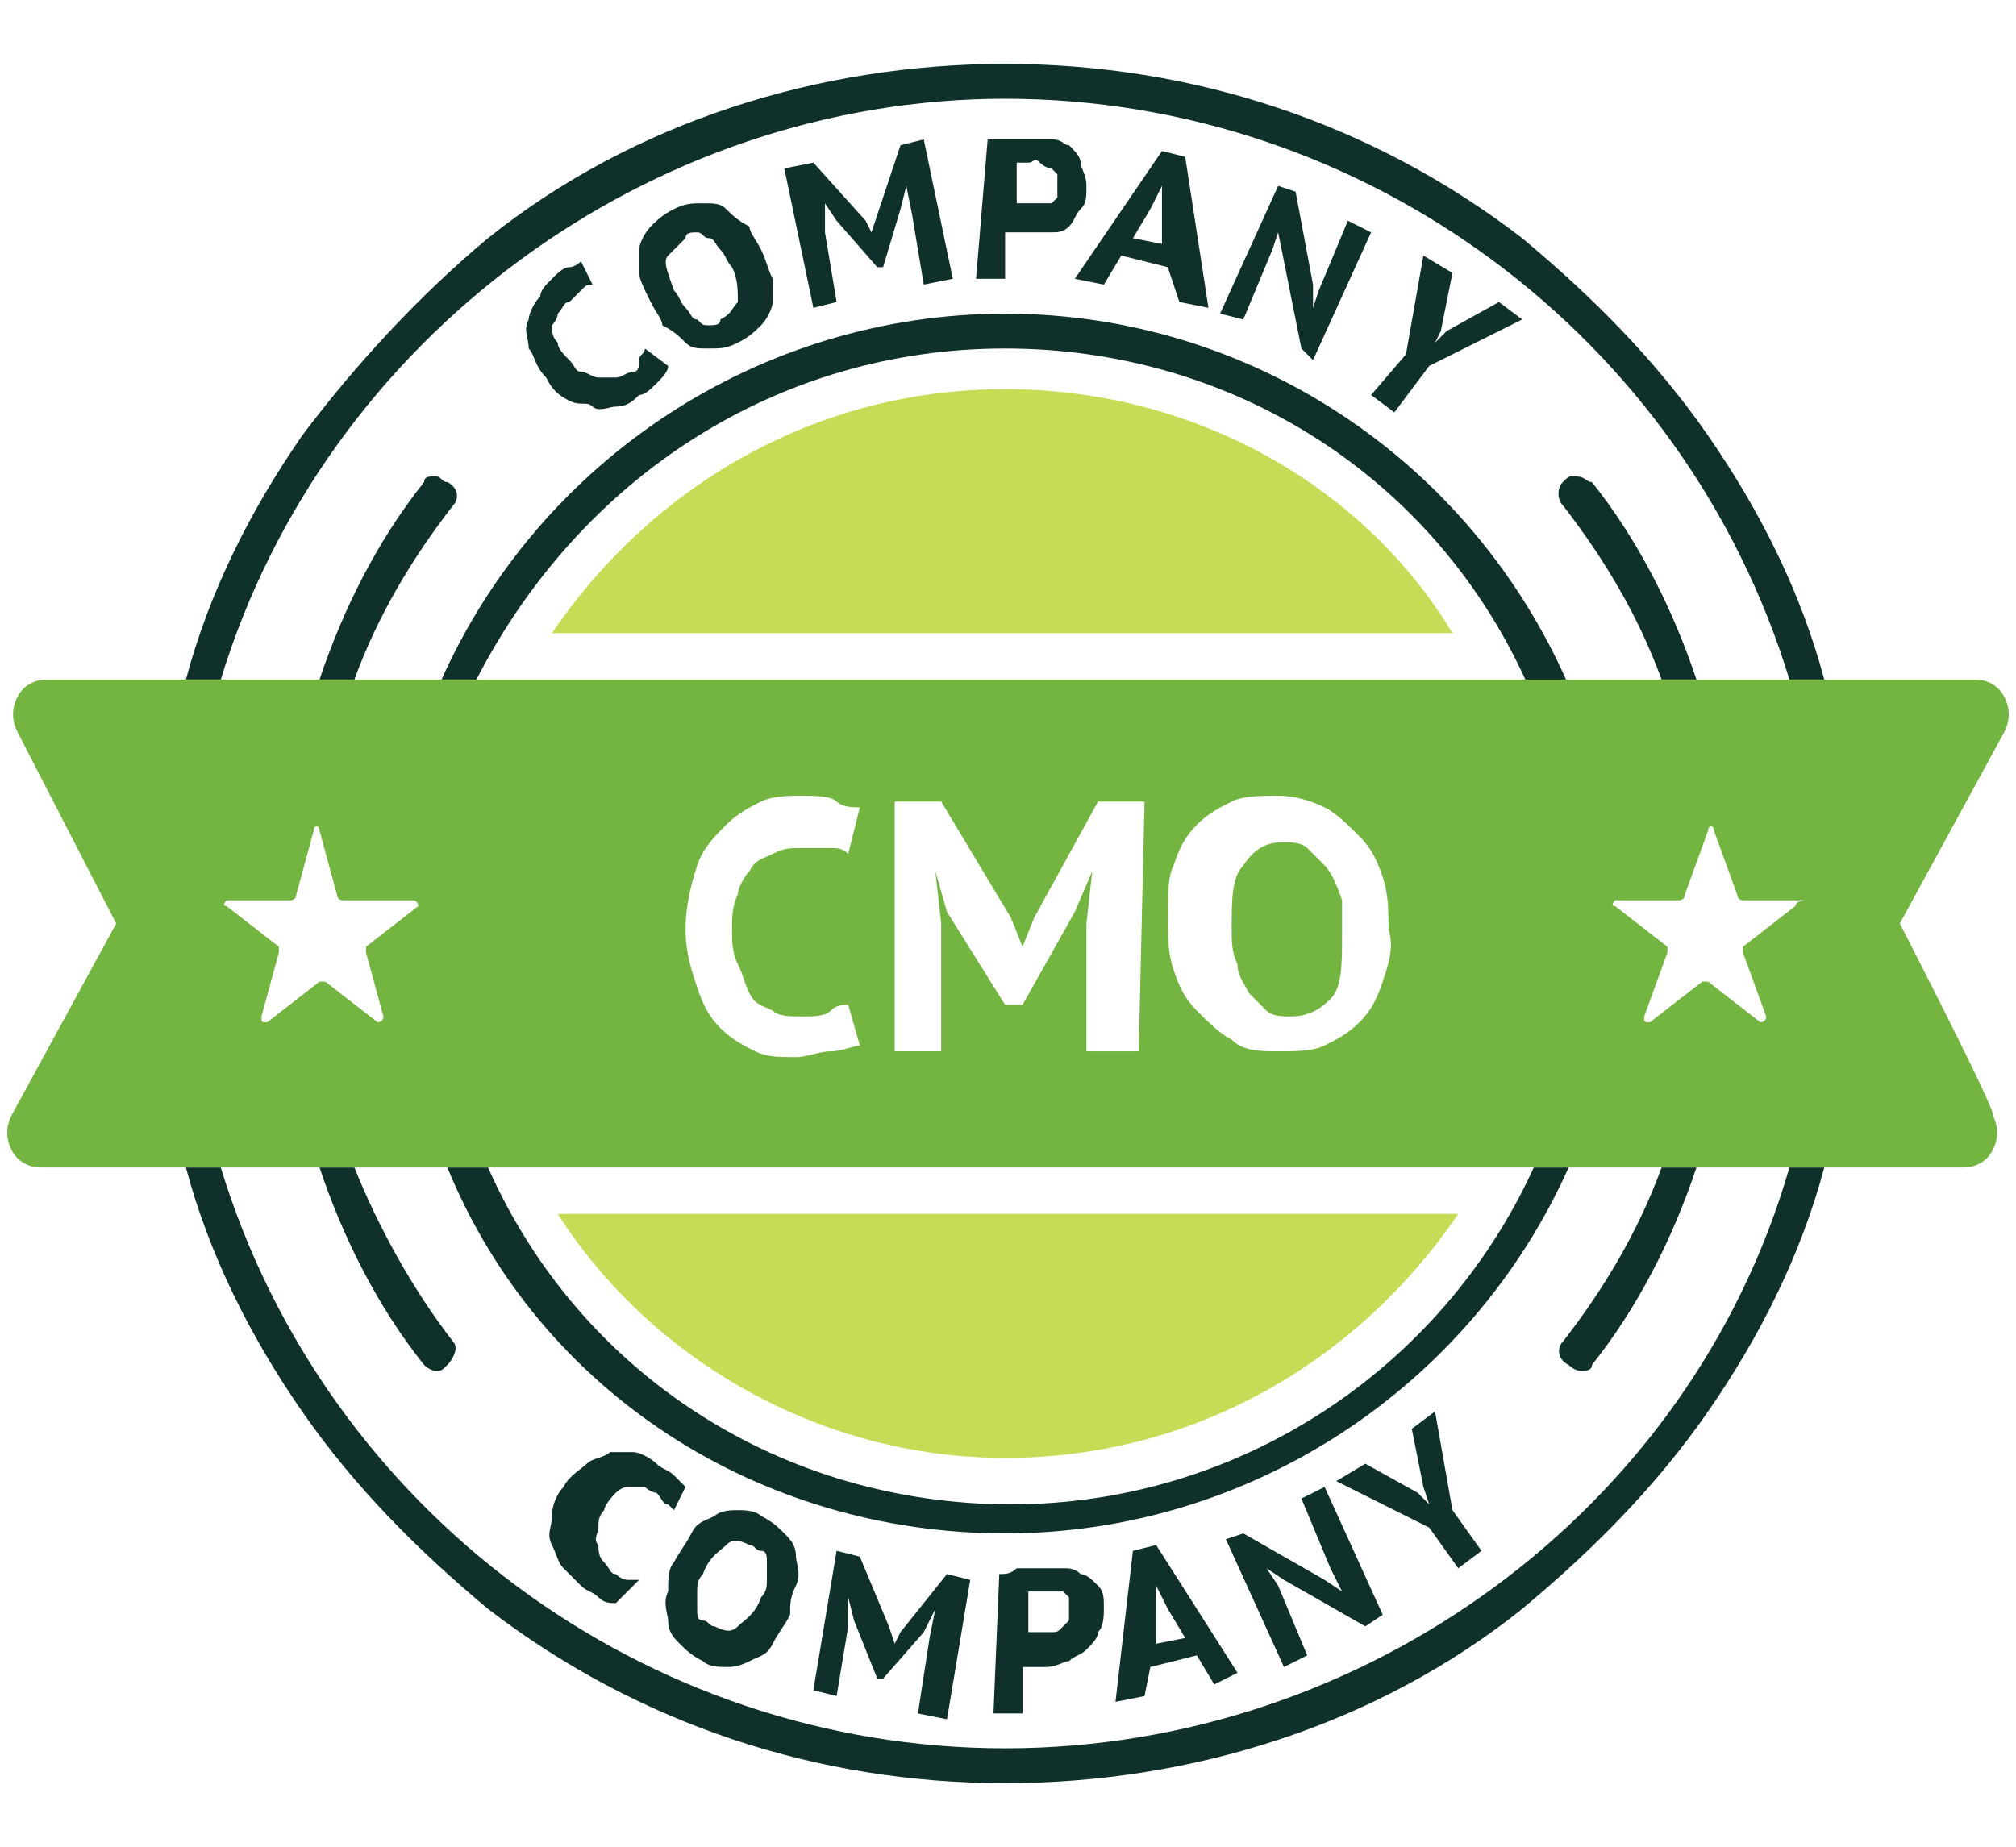
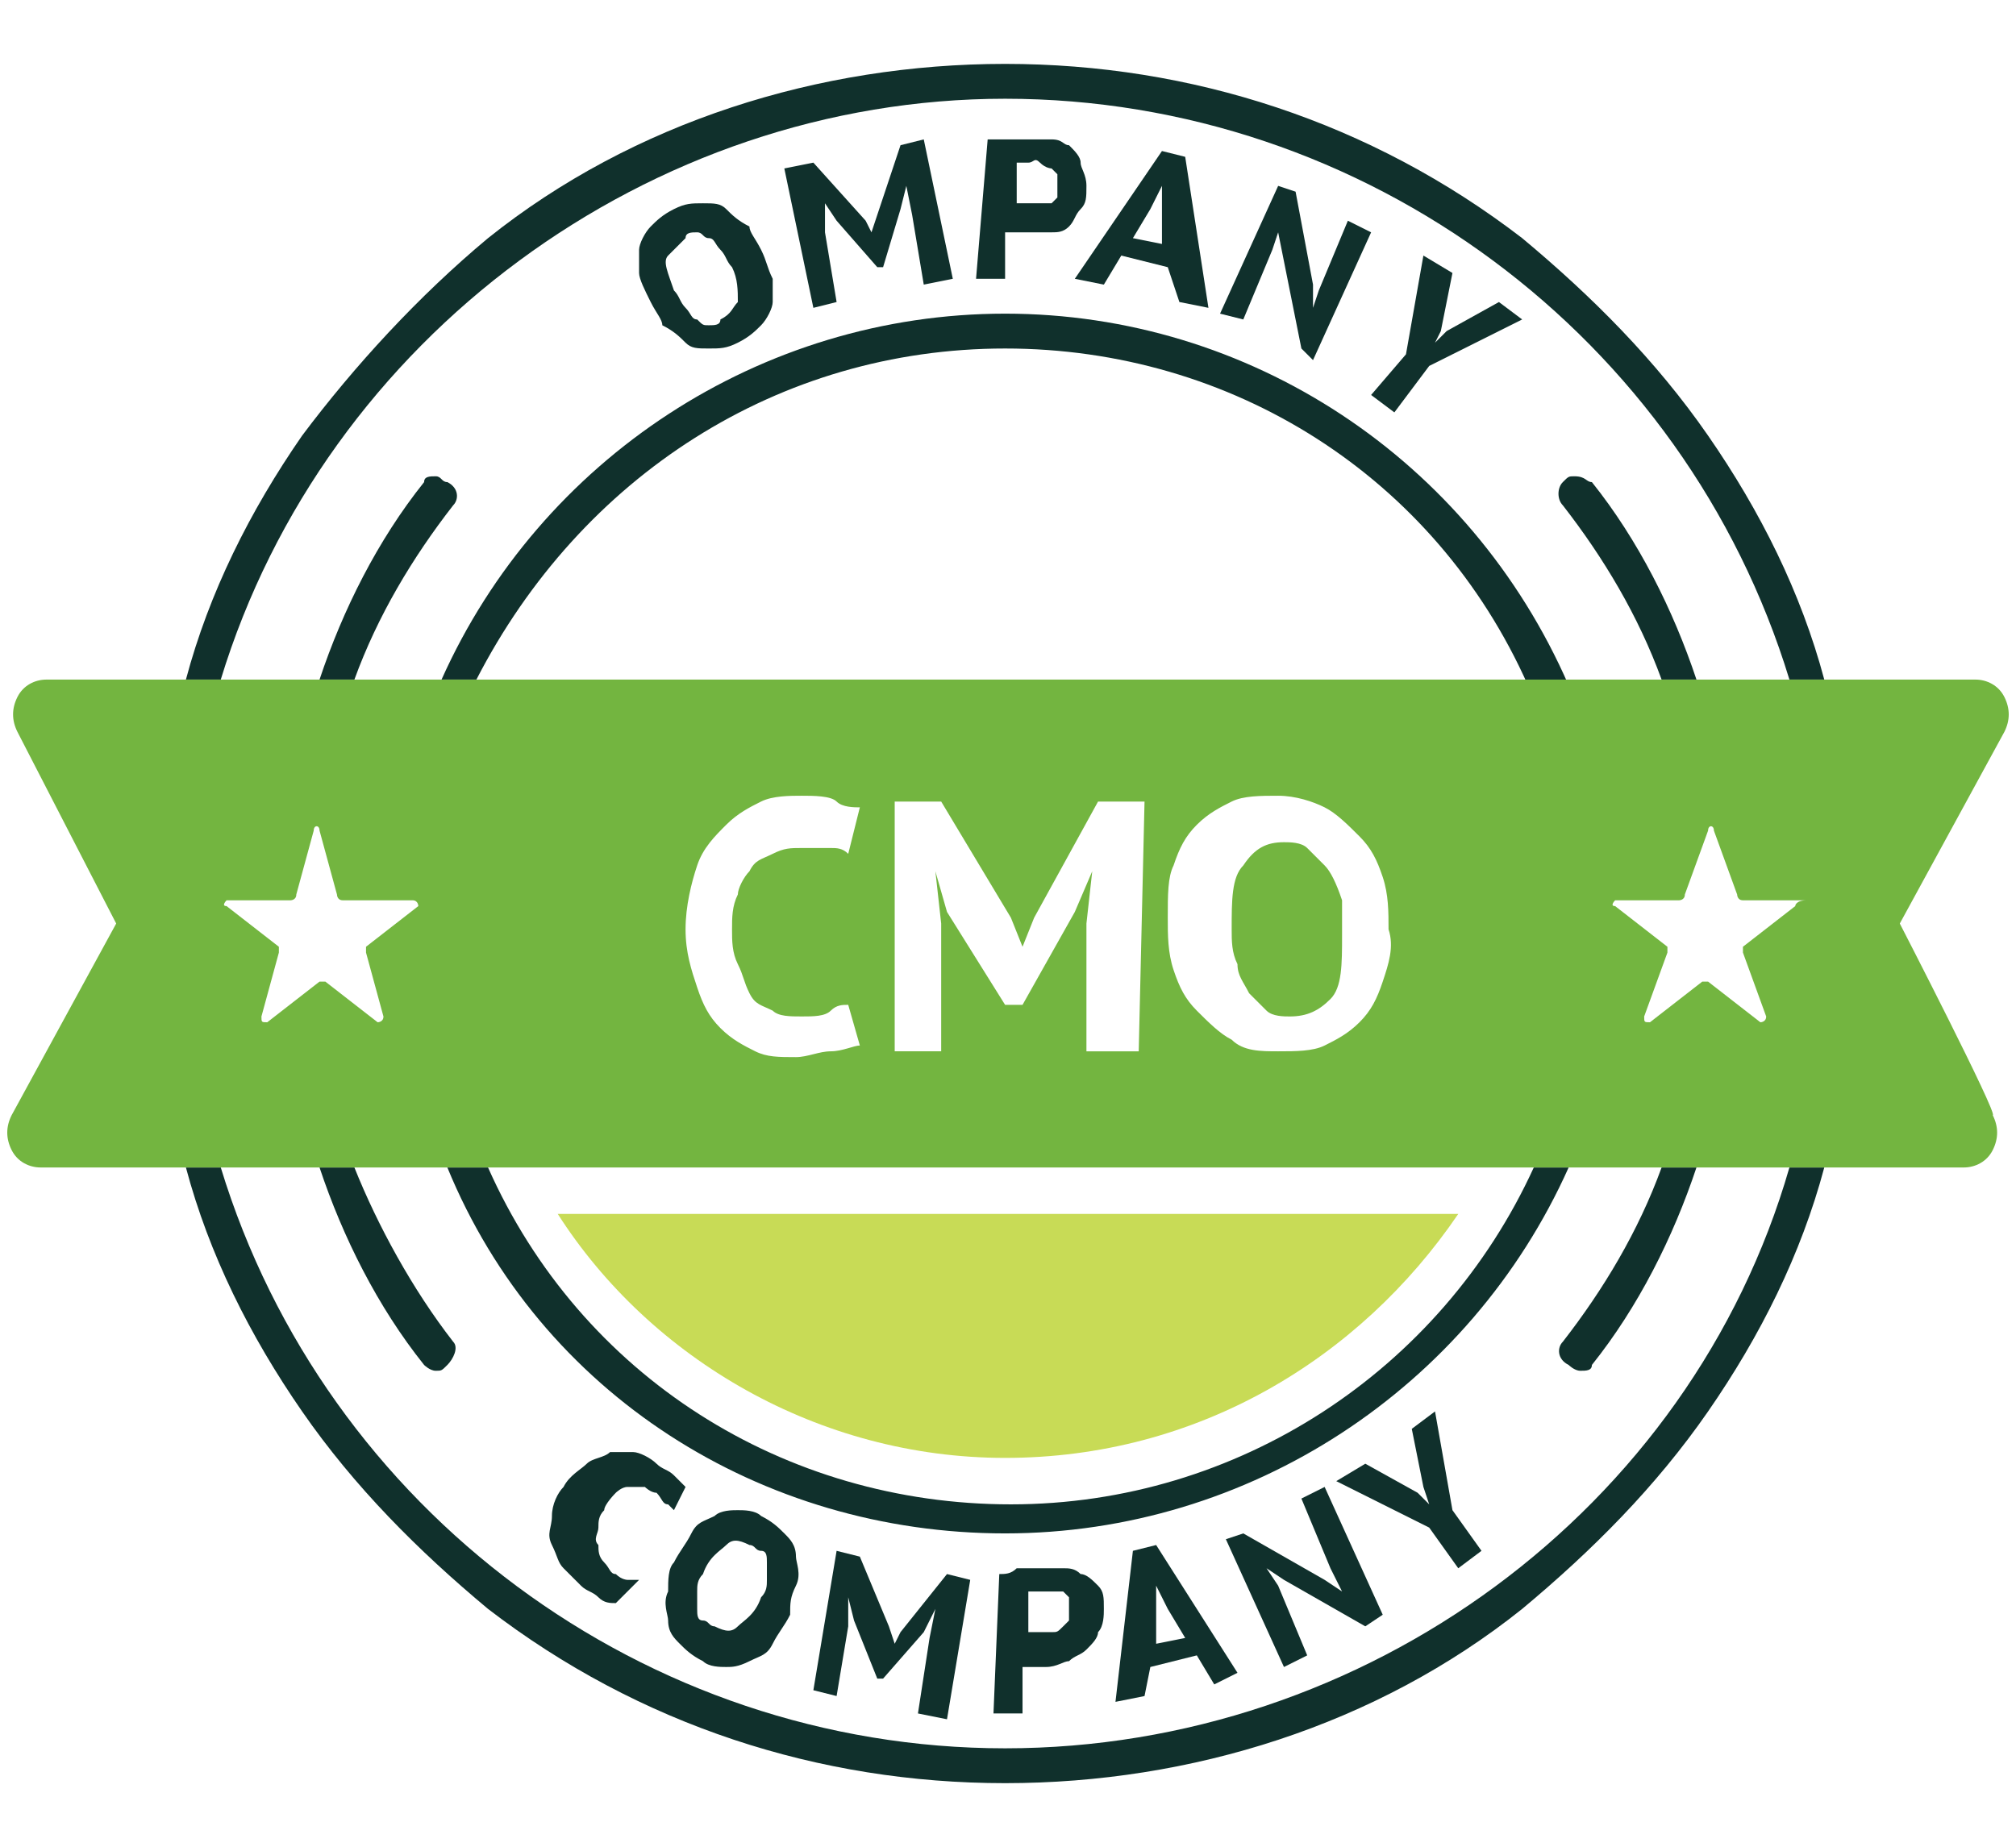
<svg xmlns="http://www.w3.org/2000/svg" version="1.1" id="layer" x="0px" y="0px" viewBox="0 0 34.7 31.8" style="enable-background:new 0 0 34.7 31.8;" xml:space="preserve">
  <style type="text/css">
	.st0{fill:#C8DB56;}
	.st1{fill:#10302C;}
	.st2{fill:#73B540;}
</style>
  <g>
-     <path class="st0" d="M17.3,6.7c-3.3,0-6.1,1.7-7.8,4.2h15.5C23.5,8.4,20.6,6.7,17.3,6.7L17.3,6.7z" />
    <path class="st0" d="M17.3,25.1c3.3,0,6.1-1.7,7.8-4.2H9.6C11.2,23.4,14.1,25.1,17.3,25.1L17.3,25.1z" />
  </g>
  <g>
    <g>
      <path class="st1" d="M10.6,27.6c-0.1,0-0.2,0-0.3-0.1s-0.2-0.1-0.3-0.2c-0.1-0.1-0.2-0.2-0.3-0.3s-0.1-0.2-0.2-0.4s0-0.3,0-0.5    c0-0.2,0.1-0.4,0.2-0.5c0.1-0.2,0.3-0.3,0.4-0.4s0.3-0.1,0.4-0.2c0.1,0,0.3,0,0.4,0c0.1,0,0.3,0.1,0.4,0.2    c0.1,0.1,0.2,0.1,0.3,0.2s0.1,0.1,0.2,0.2L11.6,26c0,0-0.1-0.1-0.1-0.1c-0.1,0-0.1-0.1-0.2-0.2c-0.1,0-0.2-0.1-0.2-0.1    s-0.2,0-0.3,0s-0.2,0.1-0.2,0.1s-0.2,0.2-0.2,0.3c-0.1,0.1-0.1,0.2-0.1,0.3c0,0.1-0.1,0.2,0,0.3c0,0.1,0,0.2,0.1,0.3    s0.1,0.2,0.2,0.2c0.1,0.1,0.2,0.1,0.2,0.1s0.1,0,0.2,0L10.6,27.6L10.6,27.6z" />
      <path class="st1" d="M11.6,26.9c0.1-0.2,0.2-0.3,0.3-0.5s0.2-0.2,0.4-0.3c0.1-0.1,0.3-0.1,0.4-0.1c0.1,0,0.3,0,0.4,0.1    c0.2,0.1,0.3,0.2,0.4,0.3s0.2,0.2,0.2,0.4c0,0.1,0.1,0.3,0,0.5s-0.1,0.3-0.1,0.5c-0.1,0.2-0.2,0.3-0.3,0.5s-0.2,0.2-0.4,0.3    s-0.3,0.1-0.4,0.1s-0.3,0-0.4-0.1c-0.2-0.1-0.3-0.2-0.4-0.3s-0.2-0.2-0.2-0.4c0-0.1-0.1-0.3,0-0.5C11.5,27.2,11.5,27,11.6,26.9    L11.6,26.9z M12.1,27.1c-0.1,0.1-0.1,0.2-0.1,0.3s0,0.2,0,0.3s0,0.2,0.1,0.2s0.1,0.1,0.2,0.1c0.2,0.1,0.3,0.1,0.4,0    c0.1-0.1,0.3-0.2,0.4-0.5c0.1-0.1,0.1-0.2,0.1-0.3s0-0.2,0-0.3s0-0.2-0.1-0.2s-0.1-0.1-0.2-0.1c-0.2-0.1-0.3-0.1-0.4,0    S12.2,26.8,12.1,27.1L12.1,27.1z" />
      <path class="st1" d="M16,28.2l0.1-0.5h0l-0.2,0.4l-0.7,0.8l-0.1,0l-0.4-1l-0.1-0.4h0l0,0.5l-0.2,1.2l-0.4-0.1l0.4-2.4l0.4,0.1    l0.5,1.2l0.1,0.3h0l0.1-0.2l0.8-1l0.4,0.1l-0.4,2.4l-0.5-0.1L16,28.2L16,28.2z" />
      <path class="st1" d="M17.2,27.1c0.1,0,0.2,0,0.3-0.1c0.1,0,0.2,0,0.4,0c0.1,0,0.2,0,0.4,0c0.1,0,0.2,0,0.3,0.1    c0.1,0,0.2,0.1,0.3,0.2c0.1,0.1,0.1,0.2,0.1,0.4c0,0.1,0,0.3-0.1,0.4c0,0.1-0.1,0.2-0.2,0.3c-0.1,0.1-0.2,0.1-0.3,0.2    c-0.1,0-0.2,0.1-0.4,0.1c0,0,0,0-0.1,0s0,0-0.1,0s-0.1,0-0.1,0s0,0-0.1,0l0,0.8l-0.5,0L17.2,27.1L17.2,27.1z M17.9,27.4    c0,0-0.1,0-0.1,0c0,0-0.1,0-0.1,0l0,0.7c0,0,0,0,0,0s0,0,0.1,0s0,0,0.1,0s0,0,0,0c0.1,0,0.1,0,0.2,0c0.1,0,0.1,0,0.2-0.1    c0,0,0.1-0.1,0.1-0.1s0-0.1,0-0.2c0-0.1,0-0.1,0-0.2c0,0-0.1-0.1-0.1-0.1c0,0-0.1,0-0.2,0S18,27.4,17.9,27.4L17.9,27.4z" />
-       <path class="st1" d="M20.6,28.5l-0.8,0.2l-0.1,0.5l-0.5,0.1l0.3-2.6l0.4-0.1l1.4,2.2L20.9,29L20.6,28.5L20.6,28.5z M19.9,28.3    l0.5-0.1l-0.3-0.5l-0.2-0.4h0l0,0.4L19.9,28.3L19.9,28.3z" />
+       <path class="st1" d="M20.6,28.5l-0.8,0.2l-0.1,0.5l-0.5,0.1l0.3-2.6l0.4-0.1l1.4,2.2L20.9,29L20.6,28.5L20.6,28.5z M19.9,28.3    l0.5-0.1l-0.3-0.5l-0.2-0.4h0l0,0.4L19.9,28.3z" />
      <path class="st1" d="M22.1,27.2L21.8,27h0l0.2,0.3l0.5,1.2l-0.4,0.2l-1-2.2l0.3-0.1l1.4,0.8l0.3,0.2h0L22.9,27l-0.5-1.2l0.4-0.2    l1,2.2L23.5,28L22.1,27.2z" />
      <path class="st1" d="M24.6,26.3L23,25.5l0.5-0.3l0.9,0.5l0.2,0.2h0l-0.1-0.3l-0.2-1l0.4-0.3L25,26l0.5,0.7L25.1,27L24.6,26.3    L24.6,26.3z" />
    </g>
    <g>
-       <path class="st1" d="M11.5,6.3c0,0.1-0.1,0.2-0.2,0.3c-0.1,0.1-0.2,0.2-0.3,0.2c-0.1,0.1-0.2,0.2-0.4,0.2c-0.1,0-0.3,0.1-0.4,0    S10,7,9.8,6.9S9.5,6.7,9.4,6.5C9.2,6.3,9.2,6.1,9.1,6c0-0.2-0.1-0.3,0-0.5c0-0.1,0.1-0.3,0.2-0.4C9.3,5,9.4,4.9,9.5,4.8    c0.1-0.1,0.2-0.2,0.3-0.2c0.1,0,0.2-0.1,0.2-0.1l0.2,0.4c-0.1,0-0.1,0-0.2,0.1S9.9,5.1,9.8,5.2C9.7,5.2,9.7,5.3,9.6,5.4    c0,0.1-0.1,0.2-0.1,0.2c0,0.1,0,0.2,0.1,0.3c0,0.1,0.1,0.2,0.2,0.3C9.9,6.3,9.9,6.4,10,6.4s0.2,0.1,0.3,0.1s0.2,0,0.3,0    s0.2-0.1,0.3-0.1S11,6.3,11,6.2s0.1-0.1,0.1-0.2L11.5,6.3L11.5,6.3z" />
      <path class="st1" d="M11.2,5.2C11.1,5,11,4.8,11,4.7c0-0.2,0-0.3,0-0.4c0-0.1,0.1-0.3,0.2-0.4c0.1-0.1,0.2-0.2,0.4-0.3    c0.2-0.1,0.3-0.1,0.5-0.1s0.3,0,0.4,0.1s0.2,0.2,0.4,0.3C12.9,4,13,4.1,13.1,4.3c0.1,0.2,0.1,0.3,0.2,0.5c0,0.2,0,0.3,0,0.4    c0,0.1-0.1,0.3-0.2,0.4c-0.1,0.1-0.2,0.2-0.4,0.3C12.5,6,12.4,6,12.2,6s-0.3,0-0.4-0.1s-0.2-0.2-0.4-0.3    C11.4,5.5,11.3,5.4,11.2,5.2z M11.6,5c0.1,0.1,0.1,0.2,0.2,0.3s0.1,0.2,0.2,0.2c0.1,0.1,0.1,0.1,0.2,0.1s0.2,0,0.2-0.1    c0.2-0.1,0.2-0.2,0.3-0.3c0-0.2,0-0.4-0.1-0.6c-0.1-0.1-0.1-0.2-0.2-0.3c-0.1-0.1-0.1-0.2-0.2-0.2S12.1,4,12,4    c-0.1,0-0.2,0-0.2,0.1c-0.1,0.1-0.2,0.2-0.3,0.3S11.5,4.7,11.6,5L11.6,5z" />
      <path class="st1" d="M15.7,3.7l-0.1-0.5h0l-0.1,0.4l-0.3,1l-0.1,0l-0.7-0.8l-0.2-0.3h0L14.2,4l0.2,1.2L14,5.3l-0.5-2.4L14,2.8    l0.9,1L15,4h0l0.1-0.3l0.4-1.2l0.4-0.1l0.5,2.4l-0.5,0.1L15.7,3.7L15.7,3.7z" />
      <path class="st1" d="M17,2.4c0.1,0,0.2,0,0.3,0s0.2,0,0.4,0s0.2,0,0.4,0s0.2,0.1,0.3,0.1c0.1,0.1,0.2,0.2,0.2,0.3s0.1,0.2,0.1,0.4    c0,0.2,0,0.3-0.1,0.4s-0.1,0.2-0.2,0.3c-0.1,0.1-0.2,0.1-0.3,0.1c-0.1,0-0.2,0-0.4,0c0,0,0,0-0.1,0c0,0,0,0-0.1,0s-0.1,0-0.1,0    c0,0,0,0-0.1,0l0,0.8l-0.5,0L17,2.4L17,2.4z M17.7,2.8c0,0-0.1,0-0.1,0c0,0-0.1,0-0.1,0l0,0.7c0,0,0,0,0,0s0,0,0.1,0    c0,0,0,0,0.1,0c0,0,0,0,0,0c0.1,0,0.1,0,0.2,0c0.1,0,0.1,0,0.2,0c0,0,0.1-0.1,0.1-0.1s0-0.1,0-0.2c0-0.1,0-0.1,0-0.2    c0,0-0.1-0.1-0.1-0.1c0,0-0.1,0-0.2-0.1S17.8,2.8,17.7,2.8L17.7,2.8z" />
      <path class="st1" d="M20.1,4.6l-0.8-0.2L19,4.9l-0.5-0.1L20,2.6l0.4,0.1l0.4,2.6l-0.5-0.1L20.1,4.6L20.1,4.6z M19.5,4.1l0.5,0.1    L20,3.7V3.2h0l-0.2,0.4L19.5,4.1L19.5,4.1z" />
      <path class="st1" d="M22.1,4.5L22,4h0l-0.1,0.3l-0.5,1.2L21,5.4l1-2.2l0.3,0.1l0.3,1.6l0,0.4h0l0.1-0.3l0.5-1.2l0.4,0.2l-1,2.2    L22.4,6L22.1,4.5L22.1,4.5z" />
      <path class="st1" d="M24.2,6.1l0.3-1.7l0.5,0.3l-0.2,1l-0.1,0.2h0l0.2-0.2l0.9-0.5l0.4,0.3l-1.6,0.8L24,7.1l-0.4-0.3L24.2,6.1    L24.2,6.1z" />
    </g>
    <g>
      <path class="st1" d="M7.7,8.3c-0.1,0-0.1-0.1-0.2-0.1c-0.1,0-0.2,0-0.2,0.1c-0.8,1-1.4,2.2-1.8,3.4h0.6c0.4-1.1,1-2.1,1.7-3    C7.9,8.6,7.9,8.4,7.7,8.3L7.7,8.3z" />
      <path class="st1" d="M17.3,5.4c-4.2,0-8,2.5-9.7,6.3h0.6C10,8.2,13.4,6,17.3,6s7.4,2.2,9,5.8H27C25.3,7.9,21.5,5.4,17.3,5.4z" />
      <path class="st1" d="M17.3,1.7c6.2,0,11.7,4.1,13.5,10h0.6c-0.4-1.5-1.1-2.9-2-4.2c-0.9-1.3-2-2.4-3.2-3.4c-2.6-2-5.7-3-8.9-3    s-6.4,1-8.9,3C7.2,5.1,6.1,6.3,5.2,7.5c-0.9,1.3-1.6,2.7-2,4.2h0.6C5.6,5.8,11.2,1.7,17.3,1.7z" />
      <path class="st1" d="M27.1,8.2c-0.1,0-0.1,0-0.2,0.1l0,0l0,0c-0.1,0.1-0.1,0.3,0,0.4c0.7,0.9,1.3,1.9,1.7,3h0.6    c-0.4-1.2-1-2.4-1.8-3.4C27.3,8.3,27.3,8.2,27.1,8.2L27.1,8.2z" />
      <path class="st1" d="M17.3,30.1c-6.2,0-11.7-4.1-13.5-10H3.2c0.4,1.5,1.1,2.9,2,4.2c0.9,1.3,2,2.4,3.2,3.4c2.6,2,5.7,3,8.9,3    s6.4-1,8.9-3c1.2-1,2.3-2.1,3.2-3.4c0.9-1.3,1.6-2.7,2-4.2h-0.6C29.1,26,23.5,30.1,17.3,30.1L17.3,30.1z" />
      <path class="st1" d="M27,23.5c0,0,0.1,0.1,0.2,0.1c0.1,0,0.2,0,0.2-0.1c0.8-1,1.4-2.2,1.8-3.4h-0.6c-0.4,1.1-1,2.1-1.7,3    C26.8,23.2,26.8,23.4,27,23.5L27,23.5z" />
      <path class="st1" d="M7.5,23.6c0.1,0,0.1,0,0.2-0.1c0.1-0.1,0.2-0.3,0.1-0.4c-0.7-0.9-1.3-2-1.7-3H5.5c0.4,1.2,1,2.4,1.8,3.4    C7.3,23.5,7.4,23.6,7.5,23.6L7.5,23.6z" />
      <path class="st1" d="M17.3,26.4c4.2,0,8-2.5,9.7-6.3h-0.6c-1.6,3.5-5.1,5.8-9,5.8s-7.4-2.2-9-5.8H7.7C9.3,24,13.1,26.4,17.3,26.4z    " />
    </g>
  </g>
  <g>
    <path class="st2" d="M32.7,15.9C32.7,15.9,32.7,15.9,32.7,15.9l1.8-3.3c0.1-0.2,0.1-0.4,0-0.6c-0.1-0.2-0.3-0.3-0.5-0.3H0.8   c-0.2,0-0.4,0.1-0.5,0.3s-0.1,0.4,0,0.6L2,15.9c0,0,0,0,0,0l-1.8,3.3c-0.1,0.2-0.1,0.4,0,0.6c0.1,0.2,0.3,0.3,0.5,0.3h33.1   c0.2,0,0.4-0.1,0.5-0.3s0.1-0.4,0-0.6C34.4,19.2,32.7,15.9,32.7,15.9z M7.2,15.6l-0.9,0.7c0,0,0,0,0,0.1l0.3,1.1   c0,0.1-0.1,0.1-0.1,0.1l-0.9-0.7c0,0-0.1,0-0.1,0l-0.9,0.7c-0.1,0-0.1,0-0.1-0.1l0.3-1.1c0,0,0-0.1,0-0.1l-0.9-0.7   c-0.1,0,0-0.1,0-0.1H5c0,0,0.1,0,0.1-0.1l0.3-1.1c0-0.1,0.1-0.1,0.1,0l0.3,1.1c0,0,0,0.1,0.1,0.1h1.2C7.2,15.5,7.2,15.6,7.2,15.6   L7.2,15.6z M14.3,18.1c-0.2,0-0.4,0.1-0.6,0.1c-0.3,0-0.5,0-0.7-0.1s-0.4-0.2-0.6-0.4s-0.3-0.4-0.4-0.7c-0.1-0.3-0.2-0.6-0.2-1   s0.1-0.8,0.2-1.1c0.1-0.3,0.3-0.5,0.5-0.7s0.4-0.3,0.6-0.4c0.2-0.1,0.5-0.1,0.7-0.1c0.2,0,0.5,0,0.6,0.1s0.3,0.1,0.4,0.1l-0.2,0.8   c-0.1-0.1-0.2-0.1-0.3-0.1s-0.3,0-0.5,0c-0.2,0-0.3,0-0.5,0.1s-0.3,0.1-0.4,0.3c-0.1,0.1-0.2,0.3-0.2,0.4c-0.1,0.2-0.1,0.4-0.1,0.6   c0,0.2,0,0.4,0.1,0.6c0.1,0.2,0.1,0.3,0.2,0.5s0.2,0.2,0.4,0.3c0.1,0.1,0.3,0.1,0.5,0.1c0.2,0,0.4,0,0.5-0.1s0.2-0.1,0.3-0.1   l0.2,0.7C14.7,18,14.5,18.1,14.3,18.1L14.3,18.1z M19.6,18.1h-0.9v-2.2l0.1-0.9h0l-0.3,0.7l-0.9,1.6h-0.3l-1-1.6L16.1,15h0l0.1,0.9   v2.2h-0.8v-4.3h0.8l1.2,2l0.2,0.5h0l0.2-0.5l1.1-2h0.8L19.6,18.1L19.6,18.1z M23.8,16.9c-0.1,0.3-0.2,0.5-0.4,0.7s-0.4,0.3-0.6,0.4   s-0.5,0.1-0.8,0.1c-0.3,0-0.6,0-0.8-0.2c-0.2-0.1-0.4-0.3-0.6-0.5c-0.2-0.2-0.3-0.4-0.4-0.7s-0.1-0.6-0.1-0.9c0-0.4,0-0.7,0.1-0.9   c0.1-0.3,0.2-0.5,0.4-0.7c0.2-0.2,0.4-0.3,0.6-0.4c0.2-0.1,0.5-0.1,0.8-0.1c0.3,0,0.6,0.1,0.8,0.2c0.2,0.1,0.4,0.3,0.6,0.5   c0.2,0.2,0.3,0.4,0.4,0.7s0.1,0.6,0.1,0.9C24,16.3,23.9,16.6,23.8,16.9z M30.9,15.6L30,16.3c0,0,0,0,0,0.1l0.4,1.1   c0,0.1-0.1,0.1-0.1,0.1l-0.9-0.7c0,0-0.1,0-0.1,0l-0.9,0.7c-0.1,0-0.1,0-0.1-0.1l0.4-1.1c0,0,0-0.1,0-0.1l-0.9-0.7   c-0.1,0,0-0.1,0-0.1h1.1c0,0,0.1,0,0.1-0.1l0.4-1.1c0-0.1,0.1-0.1,0.1,0l0.4,1.1c0,0,0,0.1,0.1,0.1h1.1   C30.9,15.5,30.9,15.6,30.9,15.6L30.9,15.6z" />
    <path class="st2" d="M22.8,14.9c-0.1-0.1-0.2-0.2-0.3-0.3c-0.1-0.1-0.3-0.1-0.4-0.1c-0.3,0-0.5,0.1-0.7,0.4   c-0.2,0.2-0.2,0.6-0.2,1.1c0,0.2,0,0.4,0.1,0.6c0,0.2,0.1,0.3,0.2,0.5c0.1,0.1,0.2,0.2,0.3,0.3c0.1,0.1,0.3,0.1,0.4,0.1   c0.3,0,0.5-0.1,0.7-0.3c0.2-0.2,0.2-0.6,0.2-1.1c0-0.2,0-0.4,0-0.6C23,15.2,22.9,15,22.8,14.9L22.8,14.9z" />
  </g>
</svg>